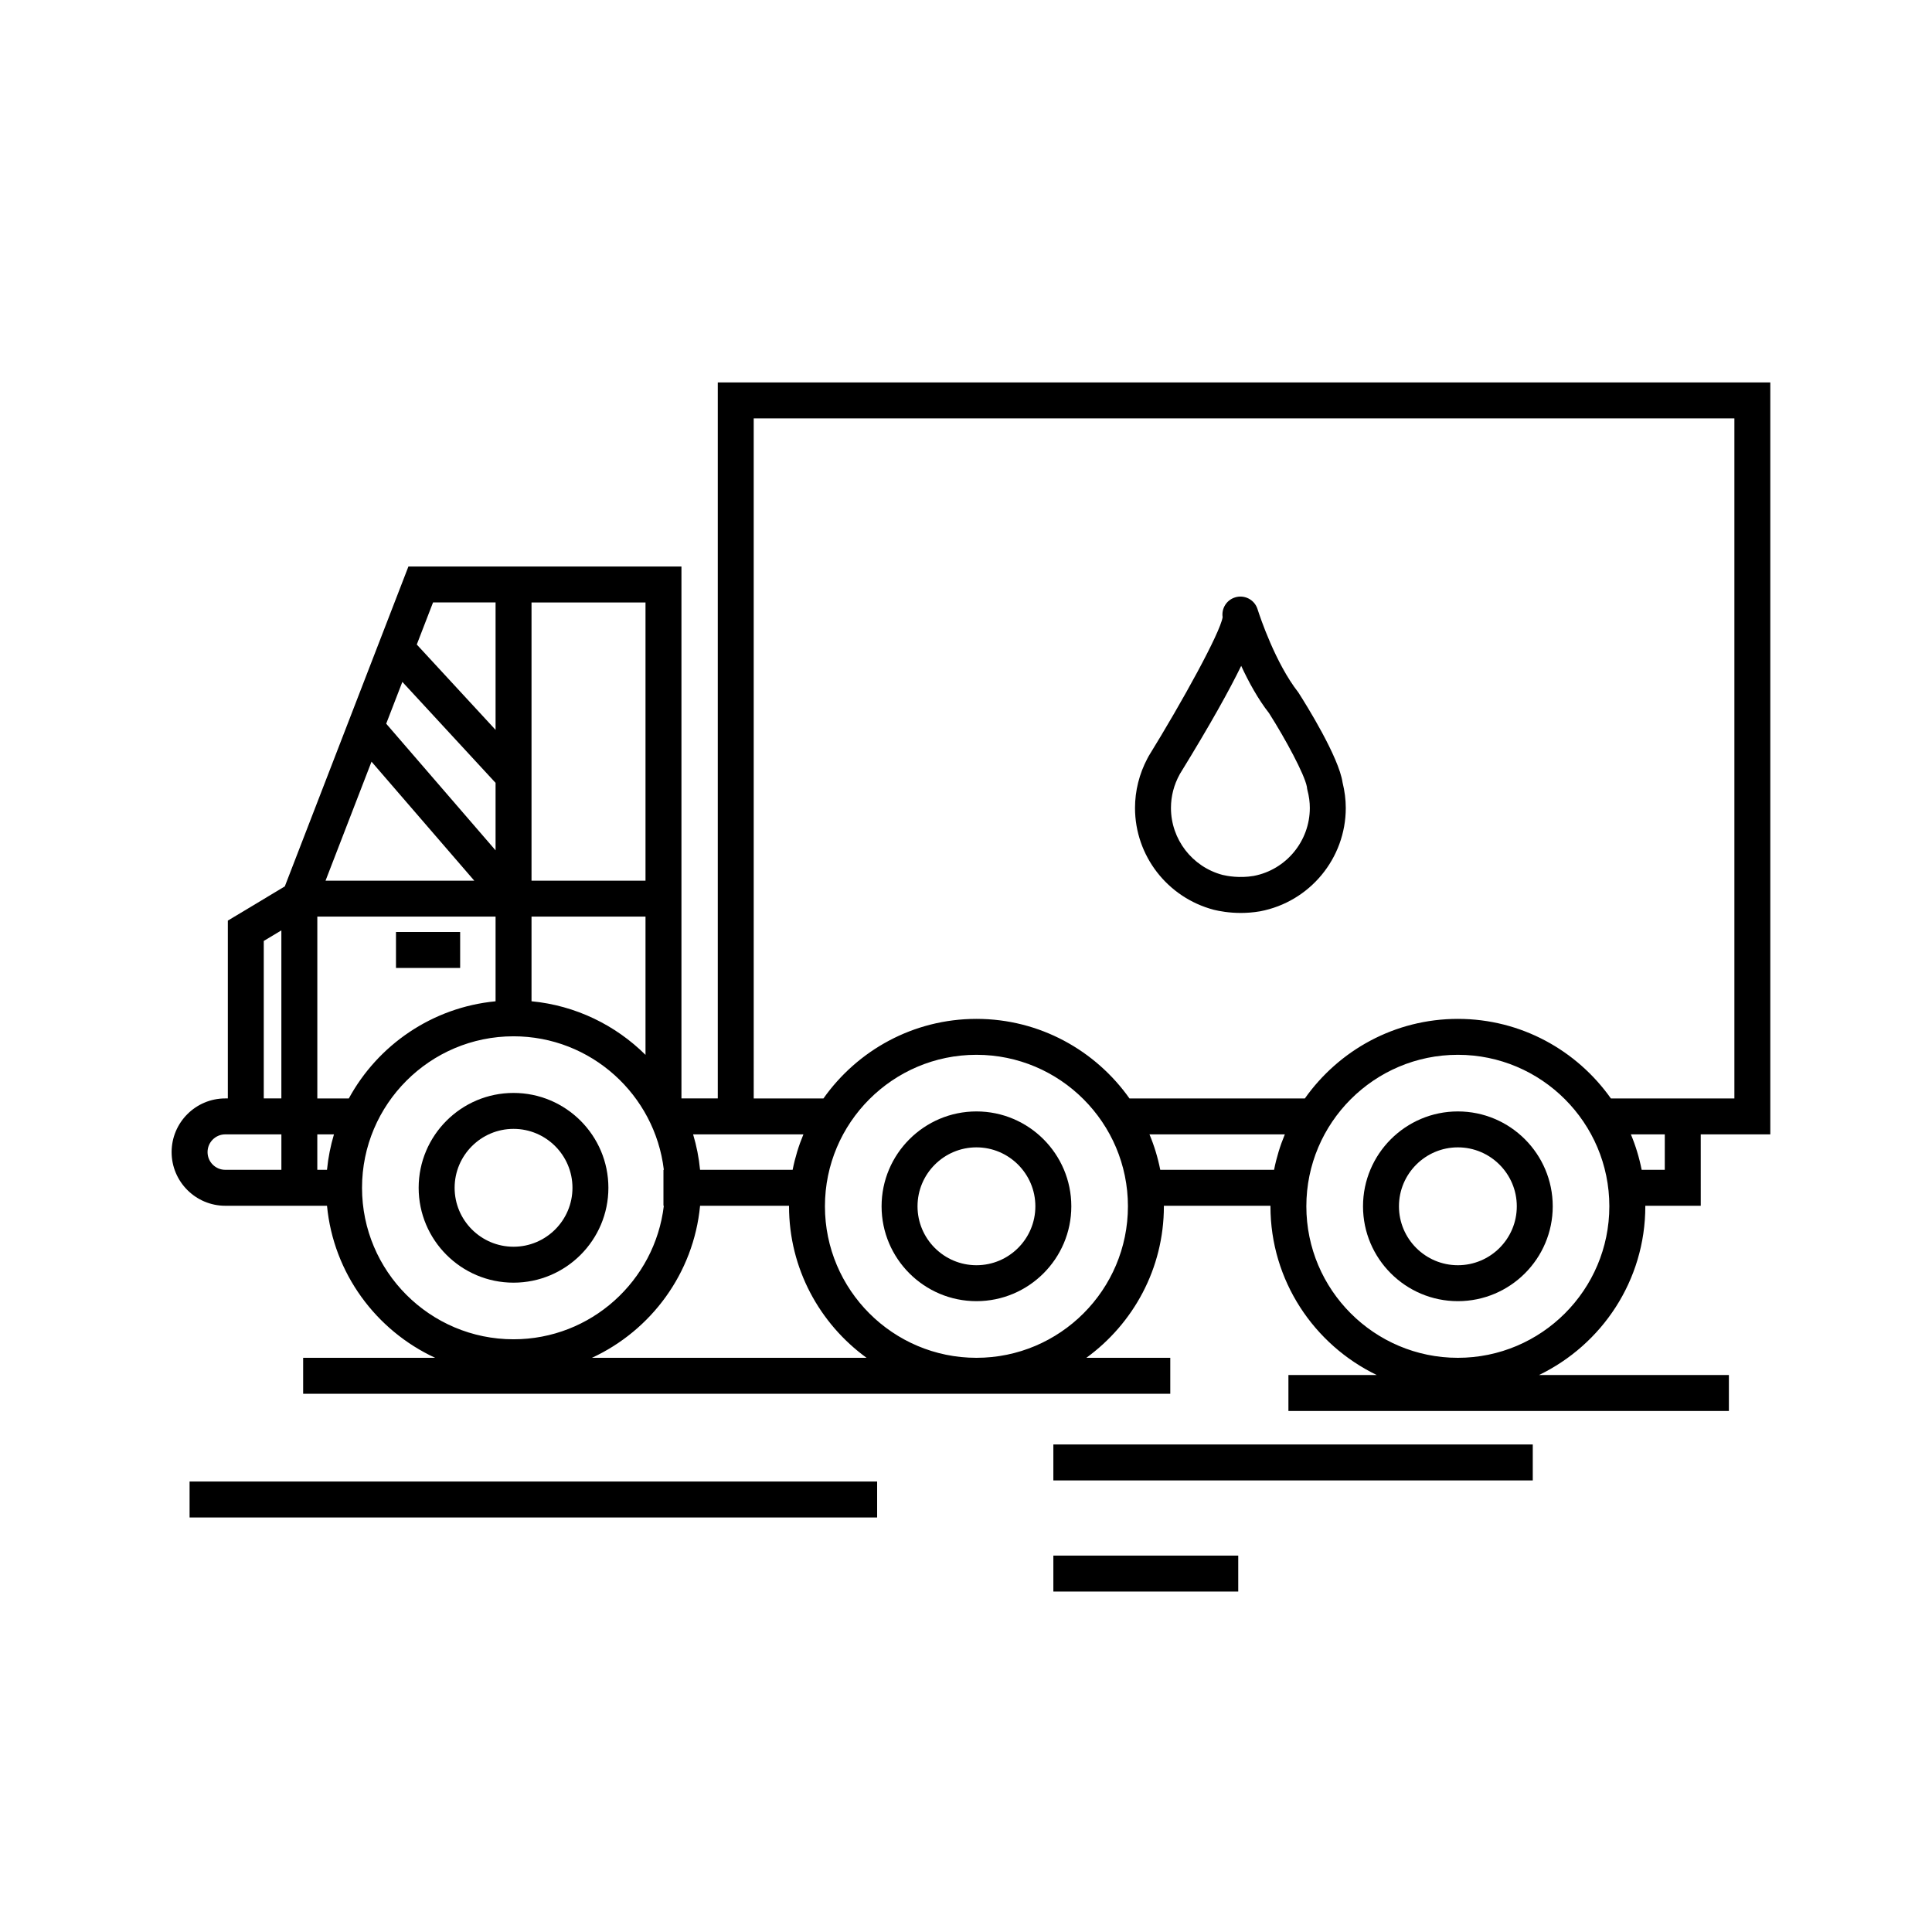
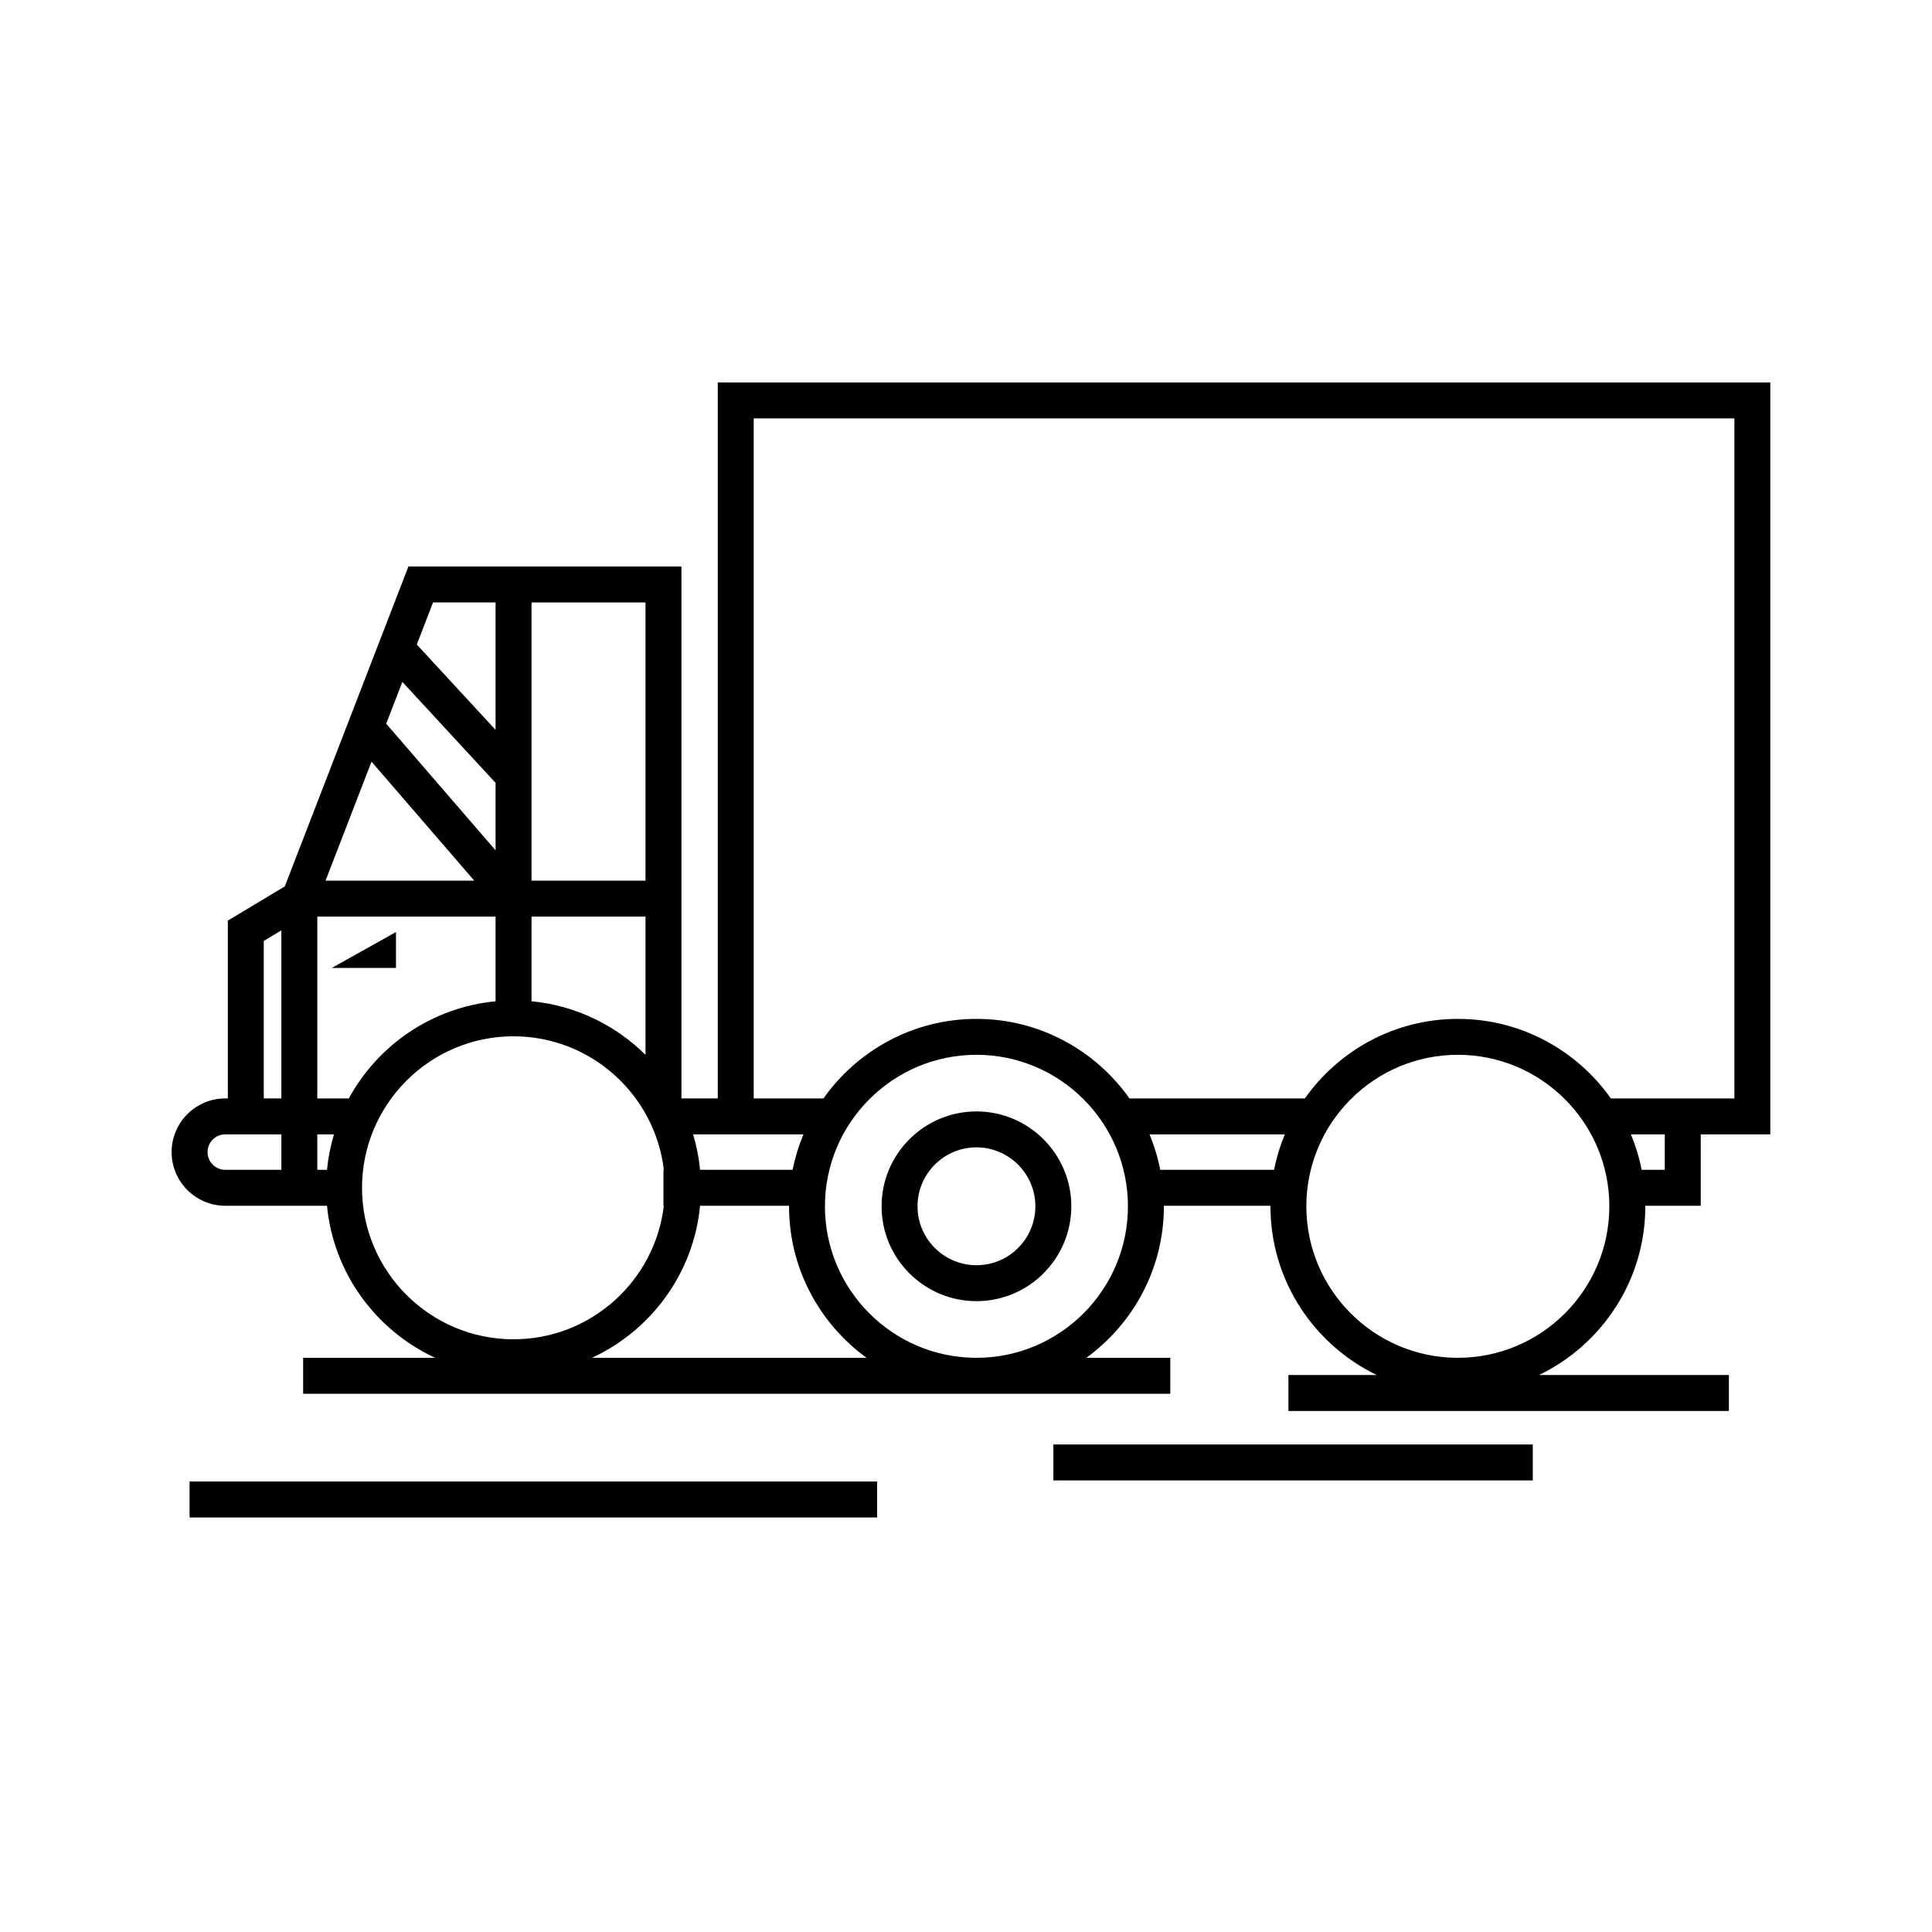
<svg xmlns="http://www.w3.org/2000/svg" fill="#000000" width="800px" height="800px" version="1.1" viewBox="144 144 512 512">
  <g>
    <path d="m594.71 444.62h18.438v-199.27h-278.93v189.74h-9.629v-140.96h-72.355l-32.758 84.777-15.098 9.062v47.125h-0.676c-7.844 0-14.223 6.383-14.223 14.223s6.383 14.223 14.223 14.223h26.957c1.715 17.914 13 33.043 28.656 40.293h-34.98v9.527h229.8v-9.527h-22.242c12.426-9.039 20.547-23.648 20.547-40.152 0-0.051-0.004-0.098-0.004-0.141h28.25c0 0.051-0.004 0.098-0.004 0.141 0 19.684 11.539 36.684 28.184 44.719h-23.422v9.527h116.73v-9.527h-50.332c16.645-8.035 28.184-25.035 28.184-44.719 0-0.051-0.004-0.098-0.004-0.141h14.695l-0.004-18.922zm-250.97-189.74h259.89v180.22h-32.727c-9.004-12.73-23.805-21.086-40.551-21.086-16.746 0-31.547 8.352-40.551 21.086h-46.477c-9.004-12.73-23.805-21.086-40.551-21.086-16.746 0-31.547 8.352-40.551 21.086h-18.477zm13.172 189.74c-1.25 2.996-2.211 6.141-2.856 9.395h-24.531c-0.309-3.234-0.941-6.375-1.844-9.395zm-128.82-9.523v-48.184h47.238v22.441c-16.797 1.605-31.188 11.598-38.891 25.746zm4.41 9.523c-0.902 3.023-1.531 6.16-1.844 9.395h-2.57v-9.395zm42.828-75.27-28.984-33.562 4.281-11.078 24.703 26.754zm-5.644 8.035h-39.414l12.184-31.535zm15.172 9.527h30.207v36.637c-7.926-7.863-18.477-13.078-30.207-14.203zm30.207-9.527h-30.207v-73.727h30.207zm-39.734-73.727v33.766l-20.879-22.617 4.309-11.156h16.57zm-61.43 89.703 4.664-2.801v44.535h-4.664zm-14.898 55.957c0-2.594 2.106-4.699 4.699-4.699h14.867v9.395h-14.867c-2.594 0.004-4.699-2.102-4.699-4.695zm40.938 9.461c0-22.141 18.012-40.148 40.148-40.148 20.523 0 37.473 15.488 39.836 35.383h-0.105v9.527h0.105c-2.367 19.902-19.316 35.383-39.836 35.383-22.137 0.004-40.148-18-40.148-40.145zm60.934 45.055c15.66-7.25 26.938-22.379 28.652-40.293h23.578c0 0.051-0.004 0.098-0.004 0.141 0 16.504 8.121 31.117 20.547 40.152zm101.89 0c-22.137 0-40.148-18.012-40.148-40.152 0-22.141 18.012-40.148 40.148-40.148 22.141 0 40.148 18.008 40.148 40.148 0 22.145-18.012 40.152-40.148 40.152zm48.715-49.816c-0.645-3.258-1.605-6.402-2.856-9.395h35.871c-1.25 2.996-2.211 6.141-2.856 9.395zm78.863 49.816c-22.141 0-40.148-18.012-40.148-40.152 0-22.141 18.008-40.148 40.148-40.148s40.148 18.008 40.148 40.148c0 22.145-18.004 40.152-40.148 40.152zm54.84-49.816h-6.125c-0.645-3.258-1.605-6.402-2.856-9.395h8.984z" />
-     <path d="m305.23 458.78c0-13.863-11.273-25.141-25.141-25.141-13.863 0-25.141 11.273-25.141 25.141 0 13.863 11.281 25.141 25.141 25.141 13.863 0 25.141-11.273 25.141-25.141zm-40.75 0c0-8.609 7.004-15.617 15.617-15.617 8.609 0 15.613 7.008 15.613 15.617s-7.004 15.617-15.613 15.617c-8.617 0-15.617-7.008-15.617-15.617z" />
-     <path d="m530.35 438.54c-13.859 0-25.137 11.281-25.137 25.145 0 13.859 11.273 25.137 25.137 25.137 13.863 0 25.141-11.273 25.141-25.137 0-13.859-11.273-25.145-25.141-25.145zm0 40.758c-8.609 0-15.613-7.004-15.613-15.613 0-8.613 7.004-15.625 15.613-15.625s15.617 7.008 15.617 15.625c0.004 8.617-7.004 15.613-15.617 15.613z" />
    <path d="m402.77 438.54c-13.859 0-25.141 11.281-25.141 25.145 0 13.859 11.281 25.137 25.141 25.137s25.141-11.273 25.141-25.137c0-13.859-11.277-25.145-25.141-25.145zm0 40.758c-8.609 0-15.617-7.004-15.617-15.613 0-8.613 7.004-15.625 15.617-15.625 8.605 0 15.613 7.008 15.613 15.625 0 8.617-7.004 15.613-15.613 15.613z" />
-     <path d="m248.94 390.99h17.004v9.527h-17.004z" />
+     <path d="m248.94 390.99v9.527h-17.004z" />
    <path d="m194.24 536.62h182.21v9.527h-182.21z" />
    <path d="m423.15 526.8h127.05v9.527h-127.05z" />
-     <path d="m423.15 556.25h48.996v9.527h-48.996z" />
-     <path d="m465.66 385.1c1.508 0.367 4.047 0.84 7.168 0.84 1.578 0 3.293-0.121 5.109-0.434 13.156-2.5 22.707-14.016 22.707-27.391 0-2.207-0.289-4.469-0.848-6.731-0.973-6.746-9.703-20.742-11.719-23.879-6.102-7.789-10.191-20.141-10.742-21.844-0.031-0.102-0.059-0.191-0.09-0.277-0.805-2.484-3.477-3.856-5.965-3.059-2.262 0.715-3.617 2.961-3.269 5.238-0.691 4.211-10.609 22.234-19.629 36.859-0.117 0.191-0.223 0.387-0.312 0.59-2.144 4.035-3.281 8.559-3.281 13.109 0.008 12.633 8.555 23.723 20.871 26.977zm-9.035-35.883c0.031-0.051 0.055-0.105 0.086-0.156 8.121-13.199 13.141-22.277 16.219-28.602 1.949 4.207 4.445 8.797 7.379 12.531 4.414 6.953 9.395 16.219 10.027 19.508 0.02 0.293 0.07 0.586 0.141 0.875 0.434 1.637 0.641 3.184 0.641 4.734 0 8.805-6.289 16.391-14.879 18.02-3.777 0.645-7.078 0.016-8.238-0.266-8.055-2.133-13.684-9.43-13.684-17.754 0.004-3.133 0.785-6.125 2.309-8.891z" />
  </g>
</svg>